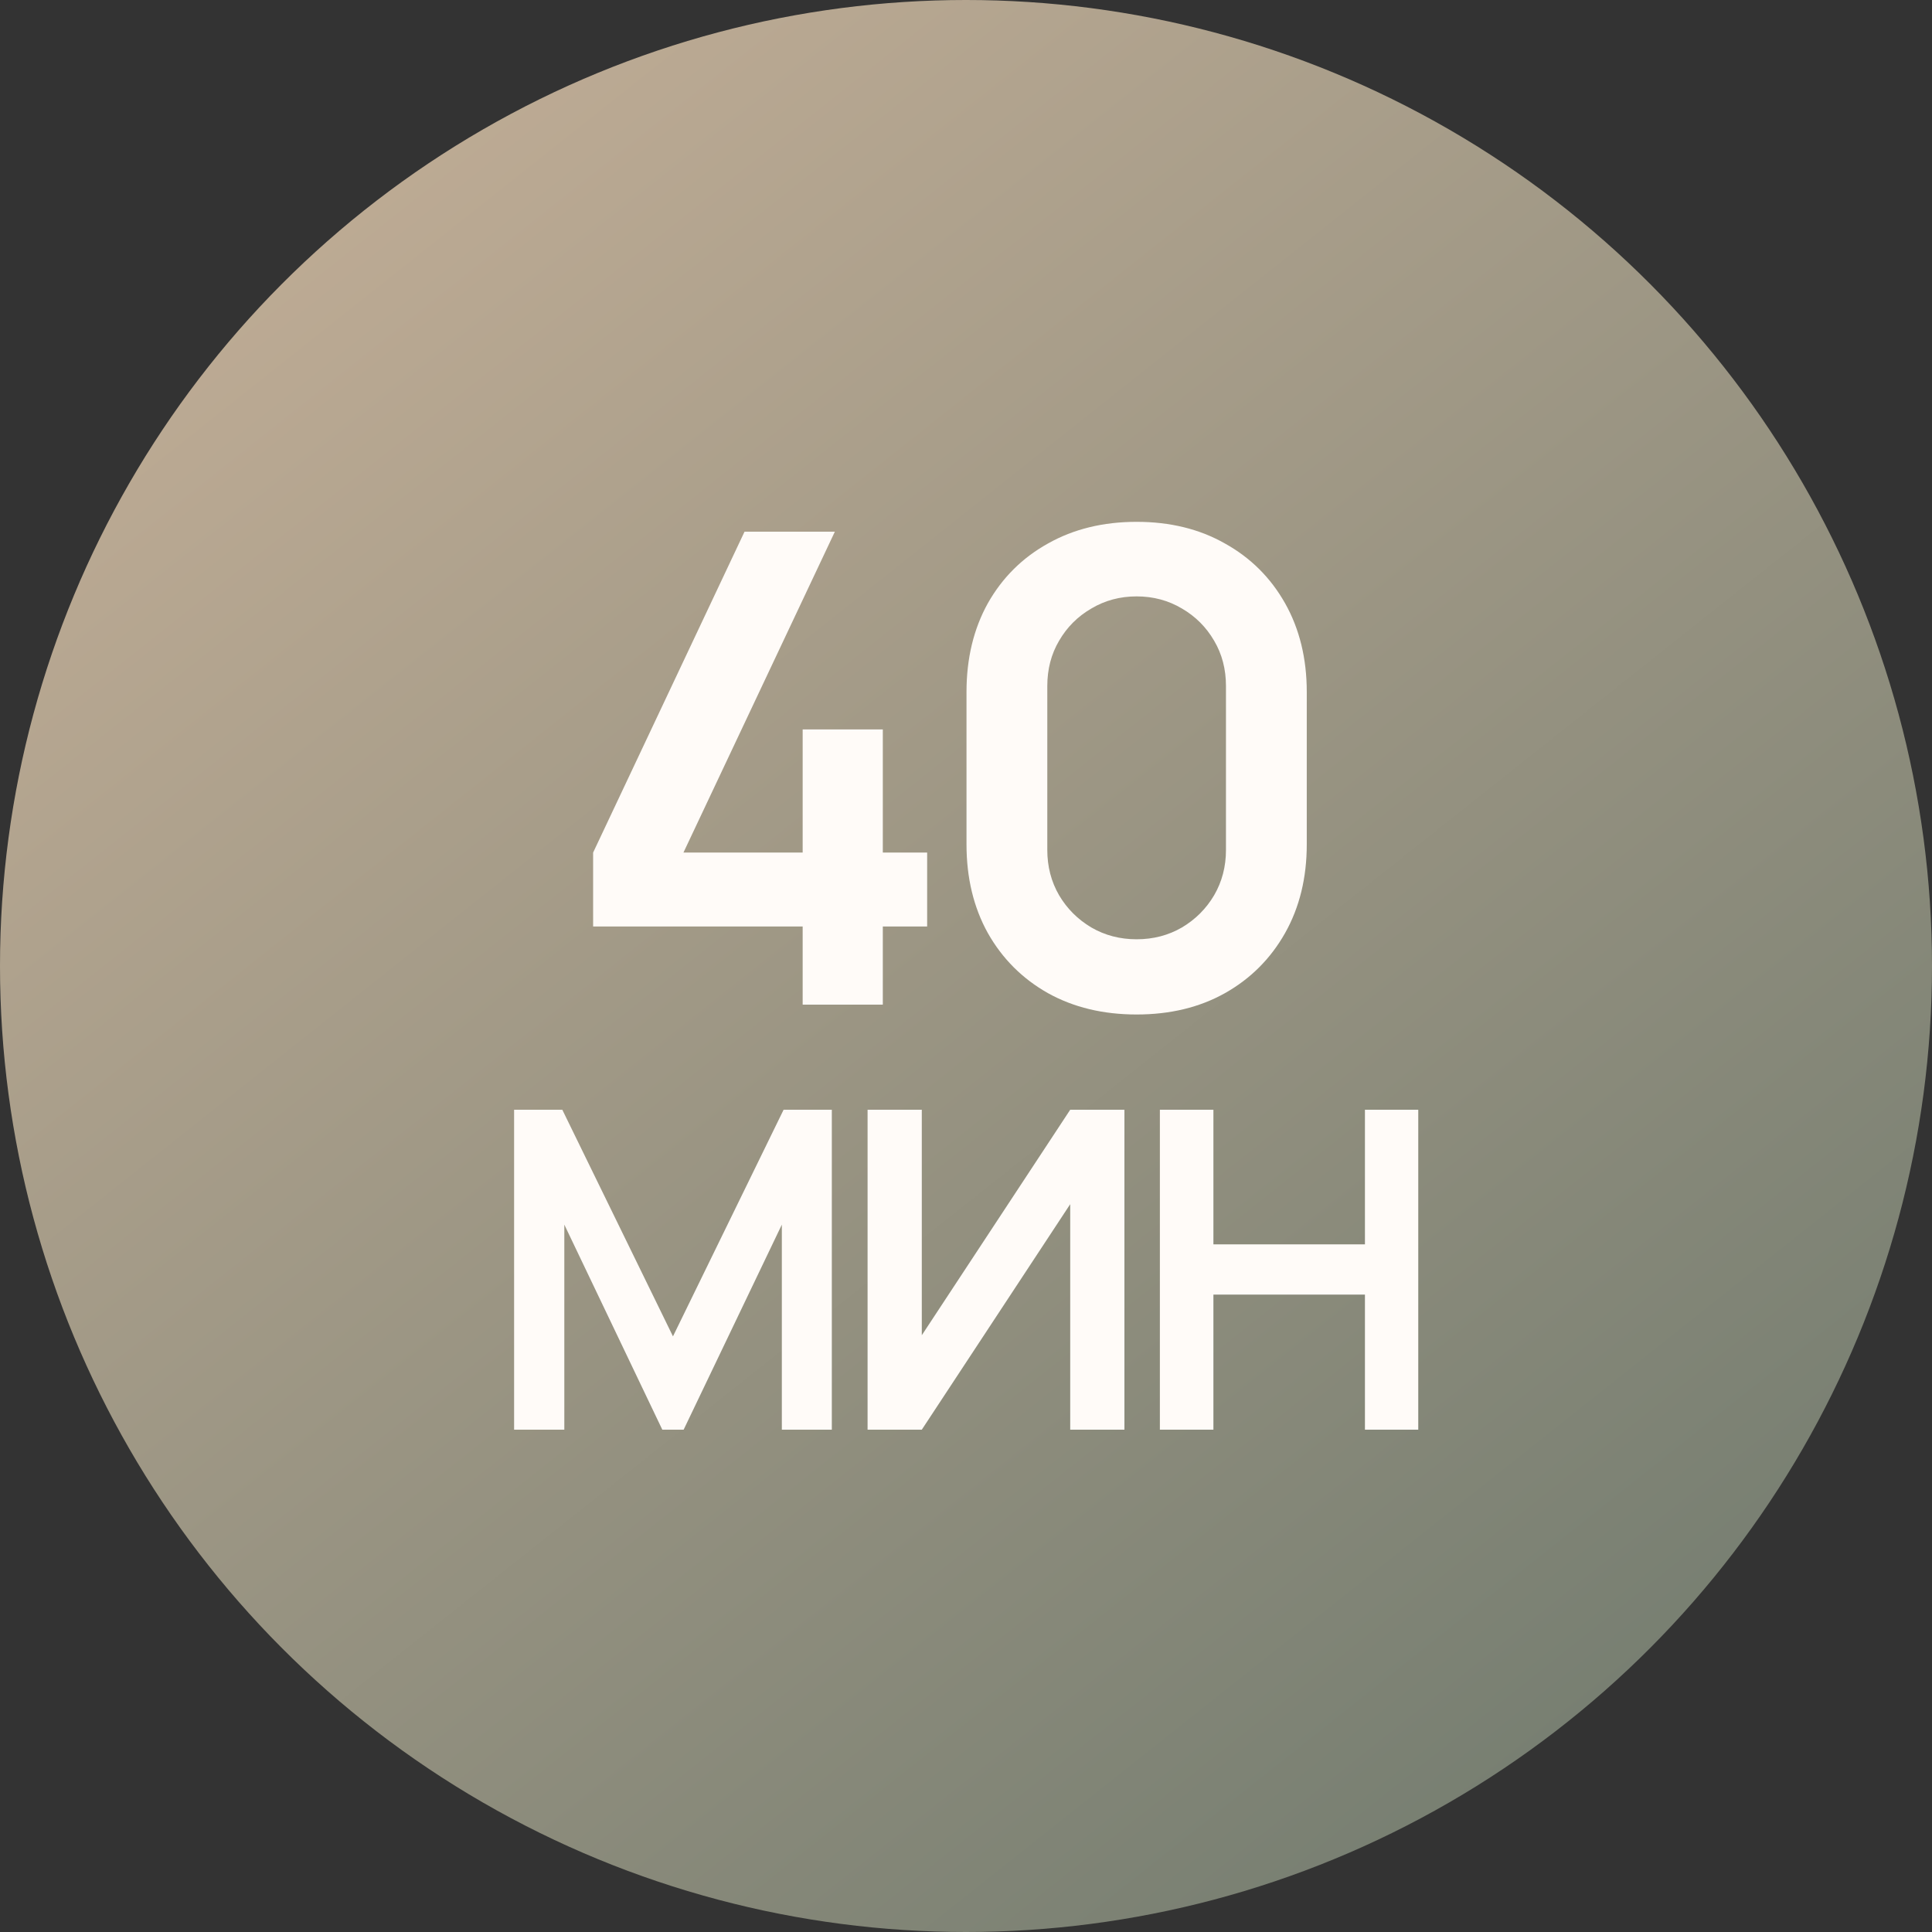
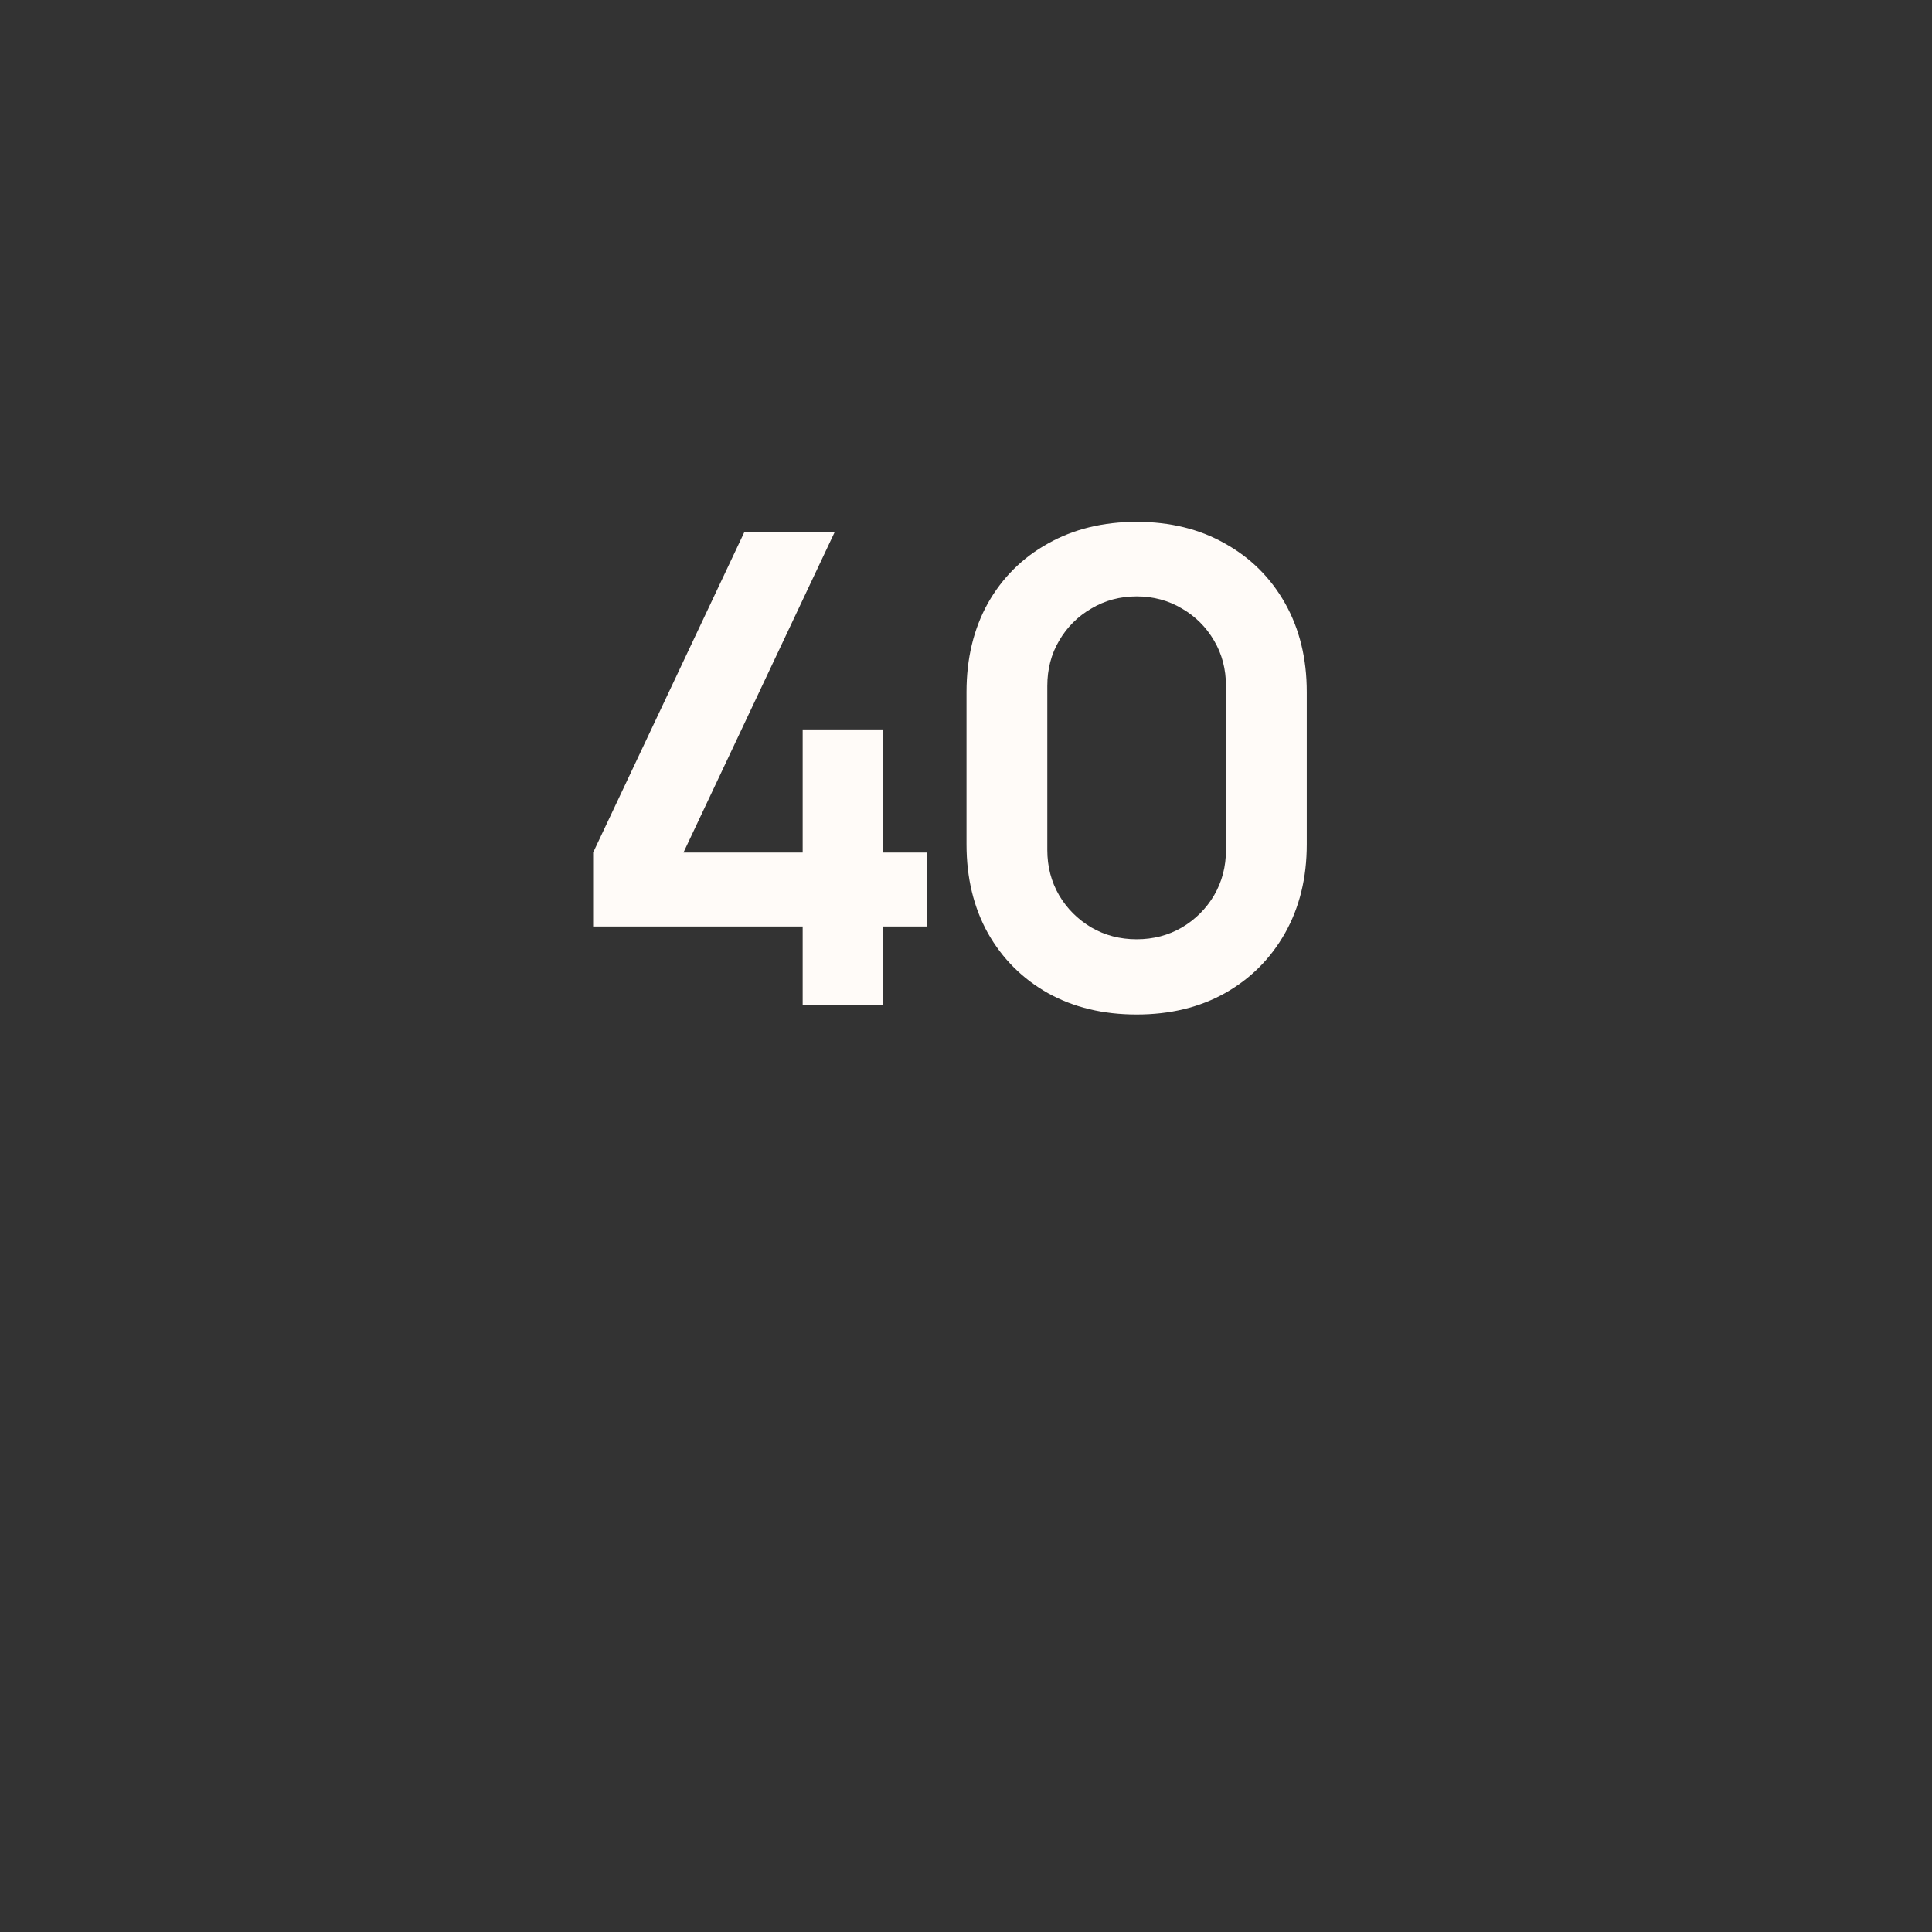
<svg xmlns="http://www.w3.org/2000/svg" width="100" height="100" viewBox="0 0 100 100" fill="none">
  <rect x="0" y="0" width="100" height="100" fill="#333333" stroke="none" />
-   <circle cx="50" cy="50" r="50" fill="url(#paint0_linear_96_64)" />
  <path d="M41.546 52V47.954H30.7V44.129L38.537 27.52H43.212L35.375 44.129H41.546V37.754H45.694V44.129H47.989V47.954H45.694V52H41.546ZM58.831 52.51C57.097 52.51 55.568 52.142 54.242 51.405C52.916 50.657 51.879 49.62 51.13 48.294C50.394 46.968 50.026 45.438 50.026 43.704V35.816C50.026 34.082 50.394 32.552 51.13 31.226C51.879 29.9 52.916 28.869 54.242 28.132C55.568 27.384 57.097 27.01 58.831 27.01C60.566 27.01 62.09 27.384 63.404 28.132C64.731 28.869 65.767 29.9 66.516 31.226C67.263 32.552 67.638 34.082 67.638 35.816V43.704C67.638 45.438 67.263 46.968 66.516 48.294C65.767 49.62 64.731 50.657 63.404 51.405C62.09 52.142 60.566 52.51 58.831 52.51ZM58.831 48.617C59.693 48.617 60.475 48.413 61.178 48.005C61.88 47.586 62.435 47.03 62.843 46.339C63.252 45.636 63.456 44.854 63.456 43.993V35.51C63.456 34.637 63.252 33.855 62.843 33.164C62.435 32.461 61.88 31.906 61.178 31.498C60.475 31.079 59.693 30.869 58.831 30.869C57.97 30.869 57.188 31.079 56.486 31.498C55.783 31.906 55.227 32.461 54.819 33.164C54.411 33.855 54.208 34.637 54.208 35.51V43.993C54.208 44.854 54.411 45.636 54.819 46.339C55.227 47.03 55.783 47.586 56.486 48.005C57.188 48.413 57.97 48.617 58.831 48.617Z" fill="#FFFBF8" />
-   <path d="M26.61 74V57.44H29.105L34.833 69.17L40.559 57.44H43.055V74H40.468V63.386L35.385 74H34.281L29.209 63.386V74H26.61ZM58.2 74H55.394V62.328L47.712 74H44.906V57.44H47.712V69.112L55.394 57.44H58.2V74ZM60.035 74V57.44H62.806V64.409H70.649V57.44H73.409V74H70.649V67.008H62.806V74H60.035Z" fill="#FFFBF8" />
  <defs>
    <linearGradient id="paint0_linear_96_64" x1="-8.51415e-07" y1="5" x2="94.5" y2="124" gradientUnits="userSpaceOnUse">
      <stop stop-color="#C7B199" />
      <stop offset="1" stop-color="#607066" />
    </linearGradient>
  </defs>
</svg>